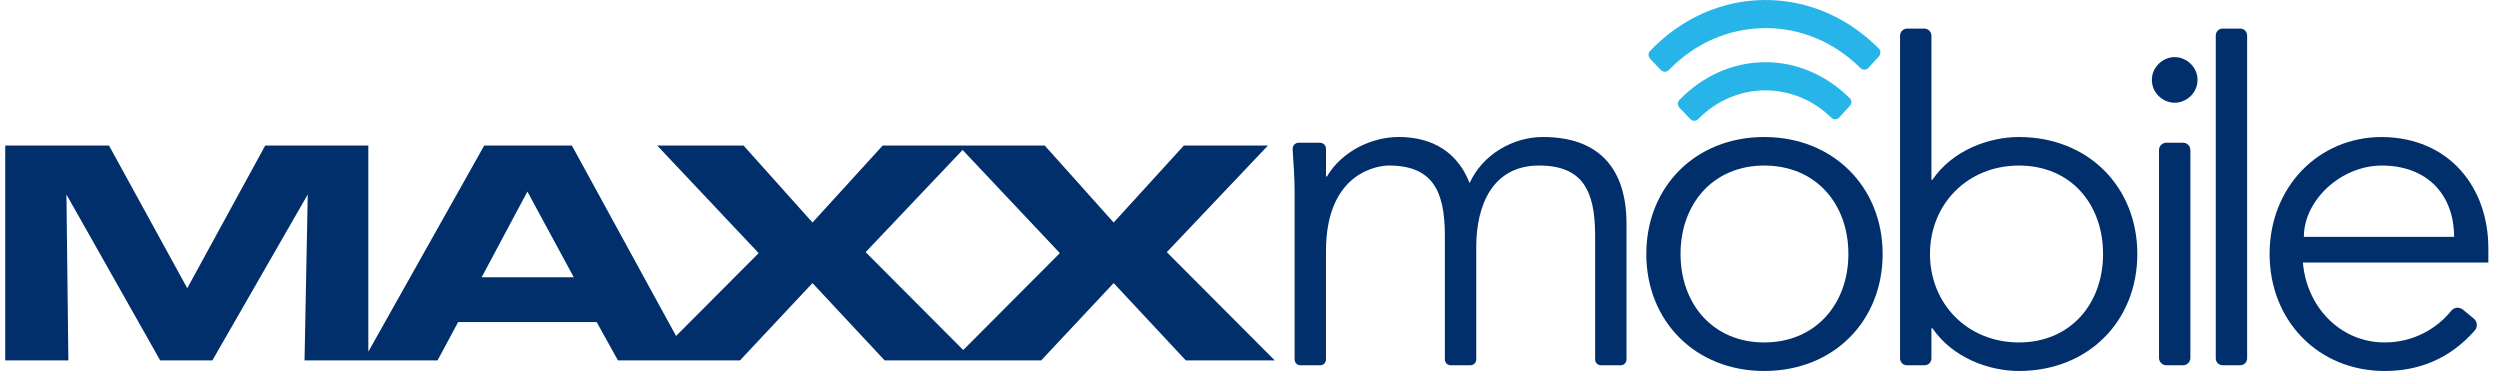
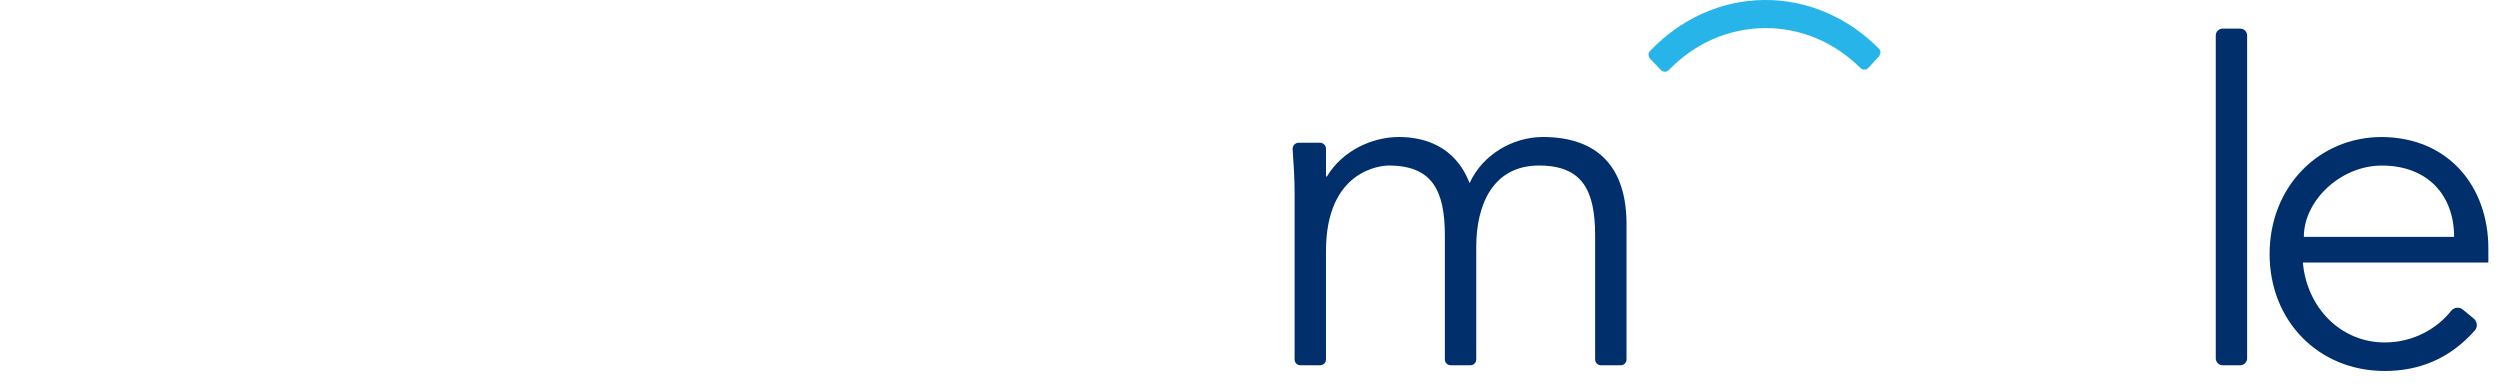
<svg xmlns="http://www.w3.org/2000/svg" width="176" height="27" viewBox="0 0 176 27" fill="none">
  <g clip-path="url(#clip0_3815_1088)">
-     <path d="M82.143 17.751L89.266 10.244H83.346L78.401 15.665L73.547 10.244H62.143L57.199 15.665L52.344 10.244H46.265L53.41 17.82L47.595 23.652L40.259 10.244H34.09L25.93 24.759V10.244H18.672L13.183 20.291L7.672 10.244H0.368V25.372H4.813L4.677 13.692L11.277 25.372H14.951L21.665 13.692L21.439 25.372H30.802L32.254 22.673H42.006L43.503 25.372H52.095L57.199 19.929L62.279 25.372H73.298L78.401 19.929L83.482 25.372H89.742L82.143 17.751ZM33.908 19.52L37.129 13.486L40.395 19.52H33.908ZM67.811 24.642L60.941 17.751L67.766 10.557L74.614 17.819L67.811 24.642Z" fill="#002F6C" />
-   </g>
-   <path d="M124.198 4.38C121.974 4.403 119.849 5.353 118.216 7.053L118.212 7.057C118.037 7.259 118.142 7.496 118.254 7.603L118.99 8.375C119.002 8.388 119.113 8.501 119.274 8.505H119.277C119.345 8.506 119.447 8.487 119.55 8.388C120.813 7.1 122.47 6.38 124.219 6.361C125.972 6.345 127.64 7.028 128.933 8.29C129.038 8.386 129.14 8.404 129.209 8.399C129.37 8.392 129.478 8.276 129.49 8.263L130.206 7.48C130.319 7.367 130.42 7.127 130.237 6.925C128.568 5.26 126.428 4.353 124.198 4.38Z" fill="#27B5E9" />
+     </g>
  <path d="M132.287 3.434C130.06 1.186 127.184 -0.031 124.18 0C121.179 0.031 118.328 1.311 116.149 3.604L116.144 3.609C115.966 3.819 116.098 4.063 116.193 4.164L116.923 4.93C116.934 4.942 117.034 5.046 117.189 5.052C117.192 5.052 117.194 5.052 117.198 5.052C117.271 5.053 117.38 5.032 117.498 4.922C119.303 3.051 121.684 2.007 124.201 1.98C126.717 1.945 129.121 2.949 130.971 4.785C131.091 4.891 131.204 4.909 131.278 4.903C131.432 4.894 131.53 4.788 131.539 4.777L132.255 3.994C132.347 3.891 132.473 3.644 132.287 3.435V3.434Z" fill="#27B5E9" />
  <path d="M91.141 13.529C91.141 12.511 91.066 11.517 91.001 10.503C90.986 10.257 91.182 10.048 91.428 10.048H92.923C93.159 10.048 93.35 10.239 93.35 10.475V12.424H93.417C94.488 10.616 96.598 9.645 98.473 9.645C100.18 9.645 102.423 10.214 103.46 12.893C104.364 10.884 106.507 9.645 108.615 9.645C112.6 9.645 114.507 11.888 114.507 15.771V25.307C114.507 25.532 114.325 25.714 114.1 25.714H112.704C112.479 25.714 112.297 25.532 112.297 25.307V16.575C112.297 13.394 111.392 11.653 108.347 11.653C105.066 11.653 103.928 14.465 103.928 17.378V25.307C103.928 25.532 103.746 25.714 103.521 25.714H102.125C101.9 25.714 101.718 25.532 101.718 25.307V16.575C101.718 13.394 100.813 11.653 97.768 11.653C97.233 11.653 93.349 11.955 93.349 17.679V25.307C93.349 25.532 93.167 25.714 92.942 25.714H91.547C91.322 25.714 91.14 25.532 91.14 25.307V13.528L91.141 13.529Z" fill="#002F6C" />
-   <path d="M124.202 26.117C119.349 26.117 115.9 22.602 115.9 17.881C115.9 13.16 119.349 9.646 124.202 9.646C129.056 9.646 132.538 13.161 132.538 17.881C132.538 22.601 129.091 26.117 124.202 26.117ZM124.202 11.655C120.587 11.655 118.31 14.366 118.31 17.881C118.31 21.396 120.587 24.108 124.202 24.108C127.818 24.108 130.127 21.397 130.127 17.881C130.127 14.365 127.851 11.655 124.202 11.655Z" fill="#002F6C" />
-   <path d="M134.269 2.012H135.466C135.745 2.012 135.972 2.239 135.972 2.518V12.659H136.039C137.477 10.55 140.056 9.646 142.131 9.646C147.019 9.646 150.467 13.161 150.467 17.881C150.467 22.601 147.02 26.117 142.131 26.117C140.056 26.117 137.478 25.212 136.039 23.103H135.972V25.235C135.972 25.499 135.757 25.714 135.493 25.714H134.243C133.978 25.714 133.764 25.499 133.764 25.235V2.517C133.764 2.238 133.99 2.011 134.27 2.011L134.269 2.012ZM142.131 11.655C138.516 11.655 135.871 14.366 135.871 17.881C135.871 21.396 138.516 24.108 142.131 24.108C145.747 24.108 148.056 21.397 148.056 17.881C148.056 14.365 145.78 11.655 142.131 11.655Z" fill="#002F6C" />
-   <path d="M153.098 7.234C152.295 7.234 151.491 6.564 151.491 5.627C151.491 4.69 152.295 4.02 153.098 4.02C153.901 4.02 154.705 4.689 154.705 5.627C154.705 6.565 153.902 7.234 153.098 7.234ZM153.683 25.715H152.513C152.226 25.715 151.993 25.481 151.993 25.194V10.567C151.993 10.28 152.226 10.047 152.513 10.047H153.683C153.97 10.047 154.203 10.28 154.203 10.567V25.194C154.203 25.481 153.97 25.715 153.683 25.715Z" fill="#002F6C" />
  <path d="M157.712 25.714H156.477C156.208 25.714 155.99 25.496 155.99 25.227V2.499C155.99 2.23 156.208 2.012 156.477 2.012H157.712C157.98 2.012 158.198 2.23 158.198 2.499V25.227C158.198 25.496 157.98 25.714 157.712 25.714Z" fill="#002F6C" />
  <path d="M162.124 18.484C162.392 21.631 164.768 24.108 167.882 24.108C169.951 24.108 171.603 23.09 172.56 21.884C172.764 21.627 173.137 21.59 173.39 21.798L174.15 22.424C174.404 22.632 174.445 23.017 174.228 23.263C172.454 25.274 170.284 26.117 167.882 26.117C163.229 26.117 159.78 22.602 159.78 17.881C159.78 13.16 163.228 9.646 167.681 9.646C172.434 9.68 175.18 13.195 175.18 17.48V18.484H162.124ZM172.769 16.677C172.769 13.698 170.861 11.655 167.681 11.655C164.802 11.655 162.191 14.098 162.191 16.677H172.77H172.769Z" fill="#002F6C" />
  <defs>
    <clipPath id="clip0_3815_1088">
      <rect width="90" height="16" fill="white" transform="translate(0 10.117)" />
    </clipPath>
  </defs>
</svg>